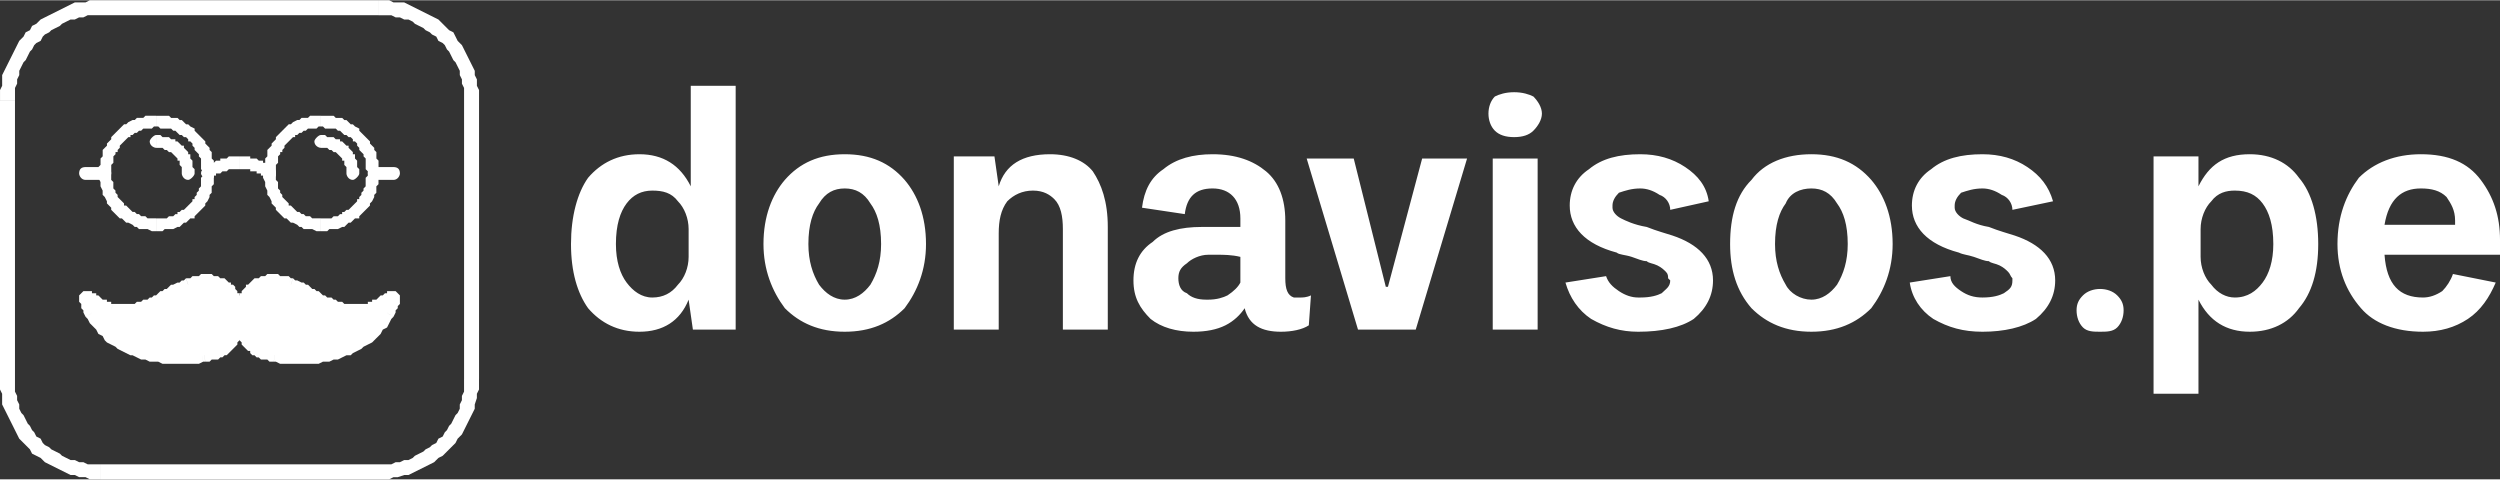
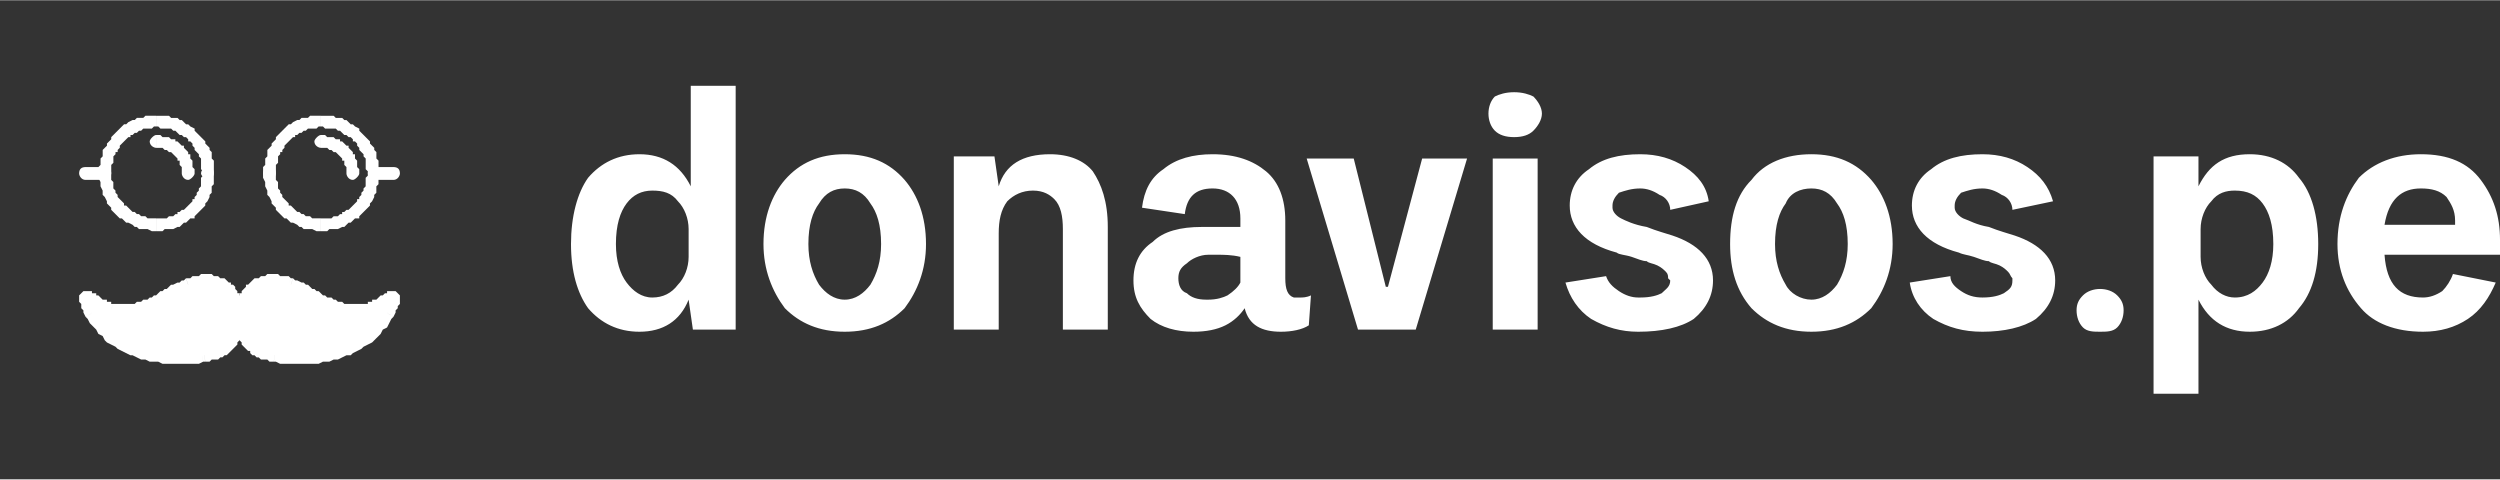
<svg xmlns="http://www.w3.org/2000/svg" xml:space="preserve" width="318px" height="61px" version="1.1" style="shape-rendering:geometricPrecision; text-rendering:geometricPrecision; image-rendering:optimizeQuality; fill-rule:evenodd; clip-rule:evenodd" viewBox="0 0 11.69 2.24">
  <rect x="0" y="0" width="11.69" height="2.24" fill="#333333" stroke="none" />
  <defs>
    <style type="text/css">
   
    .fil2 {fill:white}
    .fil1 {fill:white;fill-rule:nonzero}
    .fil0 {fill:white;fill-rule:nonzero}
   
  </style>
  </defs>
  <g id="Capa_x0020_1">
    <g id="_2352240514448">
      <g>
        <g>
-           <path class="fil0" d="M1.77 0.07l-1.3 0 0 -0.07 1.3 0 0 0 0 0.07zm0.47 0.4l-0.07 0 0 0 0 -0.02 0 -0.02 0 -0.02 -0.01 -0.02 0 -0.02 -0.01 -0.02 0 -0.02 -0.01 -0.02 -0.01 -0.02 -0.01 -0.01 -0.01 -0.02 -0.01 -0.02 -0.01 -0.01 -0.01 -0.02 -0.01 -0.01 -0.02 -0.01 -0.01 -0.02 -0.02 -0.01 -0.01 -0.01 -0.02 -0.01 -0.01 -0.01 -0.02 -0.01 -0.02 -0.01 -0.01 -0.01 -0.02 -0.01 -0.02 0 -0.02 -0.01 -0.02 0 -0.02 -0.01 -0.02 0 -0.02 0 -0.02 0 0 -0.07 0.02 0 0.03 0 0.02 0.01 0.02 0 0.03 0 0.02 0.01 0.02 0.01 0.02 0.01 0.02 0.01 0.02 0.01 0.02 0.01 0.02 0.01 0.02 0.01 0.02 0.02 0.01 0.01 0.02 0.02 0.02 0.01 0.01 0.02 0.01 0.02 0.02 0.02 0.01 0.02 0.01 0.02 0.01 0.02 0.01 0.02 0.01 0.02 0.01 0.02 0 0.02 0.01 0.02 0 0.03 0.01 0.02 0 0.02 0 0.03 0 0zm-0.07 1.3l0 -1.3 0.07 0 0 1.3 0 0 -0.07 0zm-0.4 0.47l0 -0.07 0 0 0.02 0 0.02 0 0.02 0 0.02 -0.01 0.02 0 0.02 -0.01 0.02 0 0.02 -0.01 0.01 -0.01 0.02 -0.01 0.02 -0.01 0.01 -0.01 0.02 -0.01 0.01 -0.01 0.02 -0.01 0.01 -0.02 0.02 -0.01 0.01 -0.02 0.01 -0.01 0.01 -0.02 0.01 -0.01 0.01 -0.02 0.01 -0.02 0.01 -0.01 0.01 -0.02 0 -0.02 0.01 -0.02 0 -0.02 0.01 -0.02 0 -0.02 0 -0.02 0 -0.02 0.07 0 0 0.02 0 0.03 -0.01 0.02 0 0.02 -0.01 0.03 0 0.02 -0.01 0.02 -0.01 0.02 -0.01 0.02 -0.01 0.02 -0.01 0.02 -0.01 0.02 -0.02 0.02 -0.01 0.02 -0.01 0.01 -0.02 0.02 -0.02 0.02 -0.01 0.01 -0.02 0.01 -0.02 0.02 -0.02 0.01 -0.02 0.01 -0.02 0.01 -0.02 0.01 -0.02 0.01 -0.02 0.01 -0.02 0 -0.03 0.01 -0.02 0 -0.02 0.01 -0.03 0 -0.02 0 0 0zm-1.3 -0.07l1.3 0 0 0.07 -1.3 0 0 0 0 -0.07zm-0.47 -0.4l0.07 0 0 0 0 0.02 0 0.02 0 0.02 0.01 0.02 0 0.02 0.01 0.02 0 0.02 0.01 0.02 0.01 0.01 0.01 0.02 0.01 0.02 0.01 0.01 0.01 0.02 0.01 0.01 0.01 0.02 0.02 0.01 0.01 0.02 0.01 0.01 0.02 0.01 0.01 0.01 0.02 0.01 0.02 0.01 0.01 0.01 0.02 0.01 0.02 0.01 0.02 0 0.02 0.01 0.02 0 0.02 0.01 0.02 0 0.02 0 0.02 0 0 0.07 -0.03 0 -0.02 0 -0.02 -0.01 -0.03 0 -0.02 -0.01 -0.02 0 -0.02 -0.01 -0.02 -0.01 -0.02 -0.01 -0.02 -0.01 -0.02 -0.01 -0.02 -0.01 -0.02 -0.02 -0.02 -0.01 -0.02 -0.01 -0.01 -0.02 -0.02 -0.02 -0.01 -0.01 -0.02 -0.02 -0.01 -0.02 -0.01 -0.02 -0.01 -0.02 -0.01 -0.02 -0.01 -0.02 -0.01 -0.02 -0.01 -0.02 -0.01 -0.02 0 -0.03 0 -0.02 -0.01 -0.02 0 -0.03 0 -0.02 0 0zm0.07 -1.3l0 1.3 -0.07 0 0 -1.3 0 0 0.07 0zm0.4 -0.47l0 0.07 0 0 -0.02 0 -0.02 0 -0.02 0 -0.02 0.01 -0.02 0 -0.02 0.01 -0.02 0 -0.02 0.01 -0.02 0.01 -0.01 0.01 -0.02 0.01 -0.02 0.01 -0.01 0.01 -0.02 0.01 -0.01 0.01 -0.01 0.02 -0.02 0.01 -0.01 0.01 -0.01 0.02 -0.01 0.01 -0.01 0.02 -0.01 0.02 -0.01 0.01 -0.01 0.02 -0.01 0.02 0 0.02 -0.01 0.02 0 0.02 -0.01 0.02 0 0.02 0 0.02 0 0.02 -0.07 0 0 -0.03 0 -0.02 0.01 -0.02 0 -0.03 0 -0.02 0.01 -0.02 0.01 -0.02 0.01 -0.02 0.01 -0.02 0.01 -0.02 0.01 -0.02 0.01 -0.02 0.01 -0.02 0.02 -0.02 0.01 -0.02 0.02 -0.01 0.01 -0.02 0.02 -0.01 0.02 -0.02 0.02 -0.01 0.02 -0.01 0.02 -0.01 0.02 -0.01 0.02 -0.01 0.02 -0.01 0.02 -0.01 0.02 -0.01 0.02 0 0.03 0 0.02 -0.01 0.02 0 0.03 0 0 0z" />
-         </g>
+           </g>
        <g>
          <path class="fil1" d="M1 0.81l-0.05 0 0 0 0 -0.01 -0.01 -0.01 0 -0.02 0 -0.01 0 -0.01 0 -0.01 -0.01 -0.01 0 -0.01 -0.01 -0.01 0 0 -0.01 -0.01 0 -0.01 -0.01 -0.01 0 -0.01 -0.01 -0.01 -0.01 0 0 -0.01 -0.01 -0.01 -0.01 0 -0.01 -0.01 -0.01 0 -0.01 -0.01 0 0 -0.01 -0.01 -0.01 0 -0.01 -0.01 -0.01 0 -0.01 0 -0.01 0 -0.02 0 -0.01 -0.01 -0.01 0 0 -0.05 0.02 0 0.01 0 0.01 0 0.02 0 0.01 0.01 0.01 0 0.02 0 0.01 0.01 0.01 0 0.01 0.01 0.01 0.01 0.01 0 0.01 0.01 0.02 0.01 0 0.01 0.01 0.01 0.01 0.01 0.01 0.01 0.01 0.01 0.01 0.01 0 0.01 0.01 0.01 0.01 0.01 0 0.01 0.01 0.01 0 0.02 0 0.01 0.01 0.01 0 0.02 0 0.01 0 0.01 0 0.02 0 0zm-0.27 0.27l0 -0.06 0 0 0.01 0 0.01 0 0.02 0 0.01 0 0.01 -0.01 0.01 0 0.01 0 0.01 -0.01 0.01 0 0 -0.01 0.01 0 0.01 -0.01 0.01 0 0.01 -0.01 0.01 -0.01 0 0 0.01 -0.01 0.01 -0.01 0 -0.01 0.01 0 0 -0.01 0.01 -0.01 0 -0.01 0.01 -0.01 0 -0.01 0.01 -0.01 0 -0.01 0 -0.01 0 -0.01 0 -0.01 0.01 -0.01 0 -0.01 0.05 0 0 0.01 0 0.01 0 0.02 0 0.01 -0.01 0.01 0 0.02 0 0.01 -0.01 0.01 0 0.01 -0.01 0.02 -0.01 0.01 0 0.01 -0.01 0.01 -0.01 0.01 -0.01 0.01 -0.01 0.01 -0.01 0.01 0 0.01 -0.02 0 -0.01 0.01 -0.01 0.01 -0.01 0 -0.01 0.01 -0.01 0.01 -0.01 0 -0.02 0.01 -0.01 0 -0.01 0 -0.02 0 -0.01 0.01 -0.01 0 -0.02 0 0 0zm-0.27 -0.27l0.06 0 0 0 0 0.01 0 0.01 0 0.01 0.01 0.01 0 0.01 0 0.01 0 0.01 0.01 0.01 0 0.01 0.01 0.01 0 0.01 0.01 0.01 0 0 0.01 0.01 0.01 0.01 0 0.01 0.01 0 0.01 0.01 0.01 0.01 0 0 0.01 0.01 0.01 0 0.01 0.01 0.01 0 0.01 0.01 0.01 0 0.01 0 0.01 0.01 0.01 0 0.01 0 0.01 0 0.01 0 0 0.06 -0.01 0 -0.01 0 -0.02 -0.01 -0.01 0 -0.01 0 -0.02 0 -0.01 -0.01 -0.01 0 -0.01 -0.01 -0.02 -0.01 -0.01 0 -0.01 -0.01 -0.01 -0.01 -0.01 0 -0.01 -0.01 -0.01 -0.01 -0.01 -0.01 -0.01 -0.01 0 -0.01 -0.01 -0.01 -0.01 -0.01 0 -0.01 -0.01 -0.02 -0.01 -0.01 0 -0.01 0 -0.01 -0.01 -0.02 0 -0.01 0 -0.01 -0.01 -0.02 0 -0.01 0 -0.01 0 0zm0.27 -0.27l0 0.05 0 0 -0.01 0 -0.01 0.01 -0.01 0 -0.01 0 -0.01 0 -0.01 0 -0.01 0.01 -0.01 0 -0.01 0.01 -0.01 0 -0.01 0.01 -0.01 0 0 0.01 -0.01 0 -0.01 0.01 -0.01 0.01 0 0 -0.01 0.01 -0.01 0.01 0 0.01 -0.01 0.01 0 0.01 -0.01 0 0 0.01 -0.01 0.01 0 0.01 0 0.01 0 0.01 -0.01 0.01 0 0.02 0 0.01 0 0.01 -0.06 0 0 -0.02 0 -0.01 0.01 -0.01 0 -0.02 0 -0.01 0.01 -0.01 0 -0.02 0 -0.01 0.01 -0.01 0.01 -0.01 0 -0.01 0.01 -0.01 0.01 -0.01 0 -0.01 0.01 -0.01 0.01 -0.01 0.01 -0.01 0.01 -0.01 0.01 -0.01 0.01 -0.01 0.01 0 0.01 -0.01 0.02 -0.01 0.01 0 0.01 -0.01 0.01 0 0.02 0 0.01 -0.01 0.01 0 0.02 0 0.01 0 0.01 0 0 0z" />
        </g>
        <g>
          <path class="fil1" d="M1.77 0.81l-0.05 0 0 0 0 -0.01 -0.01 -0.01 0 -0.02 0 -0.01 0 -0.01 0 -0.01 -0.01 -0.01 0 -0.01 -0.01 -0.01 0 0 -0.01 -0.01 0 -0.01 -0.01 -0.01 0 -0.01 -0.01 -0.01 -0.01 0 0 -0.01 -0.01 -0.01 -0.01 0 -0.01 -0.01 -0.01 0 -0.01 -0.01 0 0 -0.01 -0.01 -0.01 0 -0.01 -0.01 -0.01 0 -0.01 0 -0.01 0 -0.02 0 -0.01 -0.01 -0.01 0 0 -0.05 0.02 0 0.01 0 0.01 0 0.02 0 0.01 0.01 0.01 0 0.02 0 0.01 0.01 0.01 0 0.01 0.01 0.01 0.01 0.01 0 0.01 0.01 0.02 0.01 0 0.01 0.01 0.01 0.01 0.01 0.01 0.01 0.01 0.01 0.01 0.01 0 0.01 0.01 0.01 0.01 0.01 0 0.01 0.01 0.01 0 0.02 0 0.01 0.01 0.01 0 0.02 0 0.01 0 0.01 0 0.02 0 0zm-0.27 0.27l0 -0.06 0 0 0.01 0 0.01 0 0.02 0 0.01 0 0.01 -0.01 0.01 0 0.01 0 0.01 -0.01 0.01 0 0 -0.01 0.01 0 0.01 -0.01 0.01 0 0.01 -0.01 0.01 -0.01 0 0 0.01 -0.01 0.01 -0.01 0 -0.01 0.01 0 0 -0.01 0.01 -0.01 0 -0.01 0.01 -0.01 0 -0.01 0.01 -0.01 0 -0.01 0 -0.01 0 -0.01 0 -0.01 0.01 -0.01 0 -0.01 0.05 0 0 0.01 0 0.01 0 0.02 0 0.01 -0.01 0.01 0 0.02 0 0.01 -0.01 0.01 0 0.01 -0.01 0.02 -0.01 0.01 0 0.01 -0.01 0.01 -0.01 0.01 -0.01 0.01 -0.01 0.01 -0.01 0.01 0 0.01 -0.02 0 -0.01 0.01 -0.01 0.01 -0.01 0 -0.01 0.01 -0.01 0.01 -0.01 0 -0.02 0.01 -0.01 0 -0.01 0 -0.02 0 -0.01 0.01 -0.01 0 -0.02 0 0 0zm-0.27 -0.27l0.06 0 0 0 0 0.01 0 0.01 0 0.01 0.01 0.01 0 0.01 0 0.01 0 0.01 0.01 0.01 0 0.01 0.01 0.01 0 0.01 0.01 0.01 0 0 0.01 0.01 0.01 0.01 0 0.01 0.01 0 0.01 0.01 0.01 0.01 0 0 0.01 0.01 0.01 0 0.01 0.01 0.01 0 0.01 0.01 0.01 0 0.01 0 0.01 0.01 0.01 0 0.01 0 0.01 0 0.01 0 0 0.06 -0.01 0 -0.01 0 -0.02 -0.01 -0.01 0 -0.01 0 -0.02 0 -0.01 -0.01 -0.01 0 -0.01 -0.01 -0.02 -0.01 -0.01 0 -0.01 -0.01 -0.01 -0.01 -0.01 0 -0.01 -0.01 -0.01 -0.01 -0.01 -0.01 -0.01 -0.01 0 -0.01 -0.01 -0.01 -0.01 -0.01 0 -0.01 -0.01 -0.02 -0.01 -0.01 0 -0.01 0 -0.01 -0.01 -0.02 0 -0.01 0 -0.01 -0.01 -0.02 0 -0.01 0 -0.01 0 0zm0.27 -0.27l0 0.05 0 0 -0.01 0 -0.01 0.01 -0.01 0 -0.01 0 -0.01 0 -0.01 0 -0.01 0.01 -0.01 0 -0.01 0.01 -0.01 0 -0.01 0.01 -0.01 0 0 0.01 -0.01 0 -0.01 0.01 -0.01 0.01 0 0 -0.01 0.01 -0.01 0.01 0 0.01 -0.01 0.01 0 0.01 -0.01 0 0 0.01 -0.01 0.01 0 0.01 0 0.01 0 0.01 -0.01 0.01 0 0.02 0 0.01 0 0.01 -0.06 0 0 -0.02 0 -0.01 0.01 -0.01 0 -0.02 0 -0.01 0.01 -0.01 0 -0.02 0 -0.01 0.01 -0.01 0.01 -0.01 0 -0.01 0.01 -0.01 0.01 -0.01 0 -0.01 0.01 -0.01 0.01 -0.01 0.01 -0.01 0.01 -0.01 0.01 -0.01 0.01 -0.01 0.01 0 0.01 -0.01 0.02 -0.01 0.01 0 0.01 -0.01 0.01 0 0.02 0 0.01 -0.01 0.01 0 0.02 0 0.01 0 0.01 0 0 0z" />
        </g>
        <g>
          <path class="fil1" d="M0.4 0.84c-0.02,0 -0.03,-0.02 -0.03,-0.03 0,-0.02 0.01,-0.03 0.03,-0.03l0 0.06zm0.09 0l-0.09 0 0 -0.06 0.09 0 0 0.06zm0 -0.06c0.02,0 0.03,0.01 0.03,0.03 0,0.01 -0.01,0.03 -0.03,0.03l0 -0.06zm0.48 0.06c-0.01,0 -0.03,-0.02 -0.03,-0.03 0,-0.02 0.02,-0.03 0.03,-0.03l0 0.06zm0 0l0 0 0 -0.06 0 0 0 0.06zm0 -0.06c0.02,0 0.03,0.01 0.03,0.03 0,0.01 -0.01,0.03 -0.03,0.03l0 -0.06zm0.29 0.06c-0.01,0 -0.03,-0.02 -0.03,-0.03 0,-0.02 0.02,-0.03 0.03,-0.03l0 0.06zm0 0l0 0 0 -0.06 0 0 0 0.06zm0 -0.06c0.02,0 0.03,0.01 0.03,0.03 0,0.01 -0.01,0.03 -0.03,0.03l0 -0.06zm0.48 0.06c-0.01,0 -0.02,-0.02 -0.02,-0.03 0,-0.02 0.01,-0.03 0.02,-0.03l0 0.06zm0.1 0l-0.1 0 0 -0.06 0.1 0 0 0.06zm0 -0.06c0.02,0 0.03,0.01 0.03,0.03 0,0.01 -0.01,0.03 -0.03,0.03l0 -0.06z" />
        </g>
        <g>
-           <path class="fil1" d="M0.99 0.83c-0.01,0.01 -0.03,0.01 -0.04,-0.01 -0.01,-0.01 -0.01,-0.03 0.01,-0.04l0.03 0.05zm0.13 -0.1l0 0.06 0 0 -0.01 0 0 0 -0.01 0 0 0 0 0 -0.01 0 0 0 -0.01 0 0 0 -0.01 0 0 0 0 0 -0.01 0.01 0 0 -0.01 0 0 0 0 0 -0.01 0 0 0 -0.01 0.01 0 0 0 0 -0.01 0 0 0 -0.01 0 0 0.01 0 0 -0.01 0 0 0 0 0.01 -0.01 0 0 0 -0.03 -0.05 0 0 0 0 0.01 -0.01 0 0 0.01 0 0 0 0.01 -0.01 0 0 0.01 0 0 0 0.01 -0.01 0 0 0.01 0 0 0 0.01 0 0 -0.01 0.01 0 0 0 0.01 0 0 0 0.01 0 0 0 0.01 -0.01 0 0 0.01 0 0 0 0.01 0 0 0 0.01 0 0.01 0 0 0 0.01 0 0 0zm0.16 0.05l-0.04 0.05 0 0 0 0 -0.01 -0.01 0 0 0 0 -0.01 0 0 -0.01 0 0 -0.01 0 0 0 0 0 -0.01 0 0 -0.01 -0.01 0 0 0 0 0 -0.01 0 0 0 -0.01 0 0 -0.01 0 0 -0.01 0 0 0 -0.01 0 0 0 -0.01 0 0 0 0 0 -0.01 0 0 0 -0.01 0 0 0 0 -0.06 0 0 0.01 0 0 0 0.01 0 0.01 0 0 0 0.01 0 0 0 0.01 0 0 0.01 0.01 0 0 0 0.01 0 0 0 0.01 0 0 0 0.01 0.01 0 0 0.01 0 0 0 0.01 0 0 0.01 0.01 0 0 0 0.01 0 0 0.01 0.01 0 0 0 0.01 0 0 0.01 0.01 0 0 0zm0 0c0.01,0.01 0.01,0.03 0.01,0.04 -0.01,0.02 -0.03,0.02 -0.05,0.01l0.04 -0.05z" />
-         </g>
+           </g>
        <g>
          <path class="fil1" d="M0.73 0.69c-0.01,0 -0.03,-0.01 -0.03,-0.03 0,-0.01 0.02,-0.03 0.03,-0.03l0 0.06zm0.18 0.12l-0.06 0 0 -0.01 0 0 0 -0.01 0 -0.01 0 0 -0.01 -0.01 0 0 0 -0.01 0 0 0 -0.01 -0.01 0 0 -0.01 0 0 -0.01 -0.01 0 0 0 0 -0.01 -0.01 0 0 -0.01 -0.01 0 0 -0.01 0 0 0 -0.01 -0.01 0 0 -0.01 0 0 0 -0.01 -0.01 0 0 -0.01 0 0 0 -0.01 0 -0.01 0 0 -0.06 0.01 0 0.01 0 0.01 0.01 0.01 0 0.01 0 0 0 0.01 0 0.01 0.01 0.01 0 0.01 0 0 0.01 0.01 0 0.01 0.01 0 0 0.01 0.01 0.01 0 0 0.01 0.01 0.01 0 0 0.01 0.01 0 0.01 0.01 0 0 0.01 0 0.01 0.01 0.01 0 0.01 0 0 0 0.01 0 0.01 0.01 0.01 0 0.01 0 0.01zm0 0c0,0.01 -0.02,0.03 -0.03,0.03 -0.02,0 -0.03,-0.02 -0.03,-0.03l0.06 0z" />
        </g>
        <g>
-           <path class="fil1" d="M1.5 0.69c-0.01,0 -0.03,-0.01 -0.03,-0.03 0,-0.01 0.02,-0.03 0.03,-0.03l0 0.06zm0.18 0.12l-0.06 0 0 -0.01 0 0 0 -0.01 0 -0.01 0 0 -0.01 -0.01 0 0 0 -0.01 0 0 0 -0.01 -0.01 0 0 -0.01 0 0 -0.01 -0.01 0 0 0 0 -0.01 -0.01 0 0 -0.01 -0.01 0 0 -0.01 0 0 0 -0.01 -0.01 0 0 -0.01 0 0 0 -0.01 -0.01 0 0 -0.01 0 0 0 -0.01 0 -0.01 0 0 -0.06 0.01 0 0.01 0 0.01 0.01 0.01 0 0.01 0 0 0 0.01 0 0.01 0.01 0.01 0 0.01 0 0 0.01 0.01 0 0.01 0.01 0 0 0.01 0.01 0.01 0 0 0.01 0.01 0.01 0 0 0.01 0.01 0 0.01 0.01 0 0 0.01 0 0.01 0.01 0.01 0 0.01 0 0 0 0.01 0 0.01 0.01 0.01 0 0.01 0 0.01zm0 0c0,0.01 -0.02,0.03 -0.03,0.03 -0.02,0 -0.03,-0.02 -0.03,-0.03l0.06 0z" />
+           <path class="fil1" d="M1.5 0.69c-0.01,0 -0.03,-0.01 -0.03,-0.03 0,-0.01 0.02,-0.03 0.03,-0.03zm0.18 0.12l-0.06 0 0 -0.01 0 0 0 -0.01 0 -0.01 0 0 -0.01 -0.01 0 0 0 -0.01 0 0 0 -0.01 -0.01 0 0 -0.01 0 0 -0.01 -0.01 0 0 0 0 -0.01 -0.01 0 0 -0.01 -0.01 0 0 -0.01 0 0 0 -0.01 -0.01 0 0 -0.01 0 0 0 -0.01 -0.01 0 0 -0.01 0 0 0 -0.01 0 -0.01 0 0 -0.06 0.01 0 0.01 0 0.01 0.01 0.01 0 0.01 0 0 0 0.01 0 0.01 0.01 0.01 0 0.01 0 0 0.01 0.01 0 0.01 0.01 0 0 0.01 0.01 0.01 0 0 0.01 0.01 0.01 0 0 0.01 0.01 0 0.01 0.01 0 0 0.01 0 0.01 0.01 0.01 0 0.01 0 0 0 0.01 0 0.01 0.01 0.01 0 0.01 0 0.01zm0 0c0,0.01 -0.02,0.03 -0.03,0.03 -0.02,0 -0.03,-0.02 -0.03,-0.03l0.06 0z" />
        </g>
        <g>
          <path class="fil0" d="M1.1 1.42l0.06 0.02 0 0 -0.01 0.01 0 0.01 0 0.01 0 0.01 0 0.01 0 0.01 0 0 0 0.01 0 0.01 0 0.01 0.01 0.01 0 0 0 0.01 0.01 0.01 0 0 0 0.01 0.01 0.01 0 0 0.01 0.01 0.01 0 0 0.01 0.01 0 0 0.01 0.01 0 0.01 0.01 0.01 0 0.01 0 0 0.01 0.01 0 0.01 0 0.01 0 0.01 0 -0.01 0.06 -0.01 0 -0.01 0 -0.01 -0.01 -0.01 0 -0.02 0 -0.01 -0.01 -0.01 0 -0.01 -0.01 -0.01 0 -0.01 -0.01 0 -0.01 -0.01 0 -0.01 -0.01 -0.01 -0.01 -0.01 -0.01 0 -0.01 -0.01 -0.01 0 -0.01 -0.01 -0.01 0 -0.01 -0.01 -0.01 0 -0.01 0 -0.01 -0.01 -0.01 0 -0.01 0 -0.01 0 -0.01 0 -0.02 0 -0.01 0.01 -0.01 0 -0.01 0 -0.02 0 0zm0.26 -0.12l-0.02 0.05 0 0 -0.01 0 -0.01 0 -0.01 -0.01 -0.01 0 0 0 -0.01 0 -0.01 0 0 0 -0.01 0 -0.01 0 0 0 -0.01 0 -0.01 0.01 0 0 -0.01 0 -0.01 0 0 0.01 -0.01 0 0 0 -0.01 0.01 0 0 -0.01 0 0 0.01 -0.01 0.01 0 0 0 0.01 -0.01 0 0 0.01 0 0.01 -0.01 0 0 0.01 0 0.01 -0.06 -0.02 0 -0.01 0.01 -0.01 0 -0.01 0.01 -0.01 0 -0.01 0.01 0 0 -0.01 0.01 -0.01 0.01 -0.01 0 -0.01 0.01 0 0.01 -0.01 0 0 0.01 -0.01 0.01 -0.01 0.01 0 0.01 0 0.01 -0.01 0.01 0 0.01 0 0 0 0.01 -0.01 0.01 0 0.01 0 0.01 0 0.01 0 0.01 0 0.01 0.01 0.01 0 0.01 0 0.02 0 0.01 0.01 0 0zm0 0l0 0 0 0 0 0zm-0.01 0.06l-0.01 -0.01 0.02 -0.05 0.01 0 0 0 -0.02 0.06zm0.02 -0.06l0 0 0 0 0 0zm0.34 0.12l0.02 0.05 0 0 -0.02 0.01 -0.01 0 -0.01 0 -0.02 0 -0.01 0 -0.01 0 -0.02 0 -0.01 0 -0.01 0 -0.02 -0.01 -0.01 0 -0.01 -0.01 -0.01 0 -0.02 0 -0.01 -0.01 -0.01 -0.01 -0.01 0 -0.01 -0.01 -0.01 0 -0.01 -0.01 -0.02 0 -0.01 -0.01 -0.01 -0.01 -0.01 0 -0.01 -0.01 -0.01 0 -0.01 -0.01 -0.01 -0.01 -0.01 0 -0.01 -0.01 -0.01 0 -0.01 0 0.02 -0.06 0.01 0.01 0.01 0 0.02 0.01 0.01 0 0.01 0.01 0.01 0 0.01 0.01 0.01 0.01 0.01 0 0.01 0.01 0.01 0 0.01 0.01 0.01 0.01 0.01 0 0.01 0.01 0.02 0 0.01 0.01 0.01 0 0.01 0.01 0.01 0 0.01 0 0.01 0.01 0.01 0 0.01 0 0.01 0 0.01 0 0.01 0 0.01 0 0.01 0 0.01 0 0.01 0 0.01 0 0 0zm0.13 0.06l-0.05 -0.03 0 0 0.01 -0.01 0 -0.01 0.01 -0.01 0 -0.01 0 -0.01 0 0 0 -0.01 0 0.01 0 0 0.01 0.01 0.01 0 0 0.01 0.01 0 0 0 0 0 -0.01 0 0 0 -0.01 0 0 0.01 -0.01 0 -0.01 0.01 -0.01 0 -0.01 0.01 -0.01 0 0 0.01 -0.01 0 -0.01 0 -0.01 0.01 0 0 -0.01 0 -0.02 -0.05 0.01 0 0 -0.01 0.01 0 0 0 0.01 0 0 -0.01 0.01 0 0.01 0 0.01 -0.01 0.01 -0.01 0.01 0 0.01 -0.01 0 0 0.01 0 0 -0.01 0.01 0 0.01 0 0.01 0 0.01 0 0.01 0.01 0.01 0.01 0 0.01 0 0.01 0 0.01 0 0.01 -0.01 0.01 0 0.01 -0.01 0.01 0 0.01 -0.01 0.02 0 0zm-0.55 0.21l0.01 -0.05 0 0 0.02 0 0.02 0 0.01 0 0.02 0 0.02 0 0.02 0 0.02 0 0.01 0 0.02 0 0.02 0 0.02 0 0.01 -0.01 0.02 0 0.02 -0.01 0.01 0 0.02 -0.01 0.02 0 0.01 -0.01 0.02 0 0.01 -0.01 0.02 -0.01 0.01 -0.01 0.02 -0.01 0.01 -0.01 0.01 -0.01 0.02 -0.01 0.01 -0.01 0.01 -0.01 0.01 -0.02 0.01 -0.01 0.01 -0.02 0.01 -0.01 0.05 0.03 -0.01 0.01 -0.01 0.02 -0.01 0.02 -0.02 0.01 -0.01 0.02 -0.01 0.01 -0.02 0.02 -0.01 0.01 -0.02 0.01 -0.02 0.01 -0.01 0.01 -0.02 0.01 -0.02 0.01 -0.01 0.01 -0.02 0 -0.02 0.01 -0.02 0.01 -0.02 0 -0.02 0.01 -0.02 0 -0.01 0 -0.02 0.01 -0.02 0 -0.02 0 -0.02 0 -0.02 0 -0.02 0 -0.02 0 -0.02 0 -0.02 0 -0.02 0 -0.02 -0.01 0 0zm0.01 -0.05l0 0 0.01 0 -0.01 0zm-0.01 -0.01l0.01 0.01 -0.01 0.05 -0.01 0 0 0 0.01 -0.06zm-0.01 0.06l0 0 0 0 0 0z" />
          <path id="_1" class="fil2" d="M1.29 1.66c-0.12,-0.01 -0.2,-0.11 -0.16,-0.23 0.03,-0.1 0.12,-0.14 0.22,-0.11l0.01 0.01c0.11,0.05 0.23,0.15 0.36,0.12 0.06,-0.02 0.18,-0.14 0.09,0.01 -0.09,0.18 -0.32,0.23 -0.51,0.21l-0.01 -0.01z" />
        </g>
        <g>
          <path class="fil0" d="M1.14 1.42l0 0 0 0.02 0.01 0.01 0 0.01 0 0.01 0 0.02 0 0.01 0 0.01 0 0.01 0 0.01 -0.01 0.01 0 0.01 0 0.01 -0.01 0.01 0 0.01 -0.01 0.01 -0.01 0.01 0 0.01 -0.01 0.01 -0.01 0.01 -0.01 0.01 0 0 -0.01 0.01 -0.01 0.01 -0.01 0 -0.01 0.01 -0.01 0 -0.01 0.01 -0.01 0 -0.02 0 -0.01 0.01 -0.01 0 -0.01 0 -0.01 -0.06 0.01 0 0.01 0 0.01 0 0.01 0 0.01 -0.01 0 0 0.01 0 0.01 -0.01 0.01 0 0 -0.01 0.01 0 0.01 -0.01 0 0 0.01 -0.01 0 0 0.01 -0.01 0 -0.01 0.01 0 0 -0.01 0 -0.01 0 -0.01 0.01 0 0 -0.01 0 -0.01 0 -0.01 0 0 0 -0.01 0 -0.01 0 -0.01 0 -0.01 0 -0.01 -0.01 -0.01 0 0 0.06 -0.02zm-0.25 -0.12l0 0 0.01 -0.01 0.01 0 0.01 0 0.01 0 0.01 -0.01 0.01 0 0.01 0 0.01 0 0.01 0 0.01 0 0.01 0.01 0.01 0 0.01 0 0 0 0.01 0.01 0.01 0 0.01 0 0.01 0.01 0.01 0.01 0.01 0 0 0.01 0.01 0 0.01 0.01 0 0.01 0.01 0.01 0 0.01 0.01 0 0 0.01 0.01 0.01 0 0.01 0.01 0.01 0 0.01 -0.06 0.02 0 -0.01 0 -0.01 0 0 -0.01 -0.01 0 -0.01 0 0 -0.01 -0.01 0 0 -0.01 -0.01 0 -0.01 -0.01 0 0 0 -0.01 -0.01 0 0 -0.01 0 0 -0.01 -0.01 0 0 0 -0.01 0 -0.01 -0.01 0 0 -0.01 0 -0.01 0 0 0 -0.01 0 -0.01 0 -0.01 0 0 0 -0.01 0 -0.01 0.01 -0.01 0 0 0 0 0 -0.02 -0.05zm0 0l0 0 -0.01 0 0.01 0zm0 0.06l-0.02 -0.06 0 0 0.02 0 0.02 0.05 -0.02 0.01zm-0.02 -0.06l0 0 0 0 0 0zm-0.34 0.12l0 0 0.01 0 0.01 0 0.01 0 0.01 0 0.01 0 0.01 0 0.01 0 0.01 0 0.01 0 0.01 0 0.01 -0.01 0.01 0 0.01 0 0.01 -0.01 0.02 0 0.01 -0.01 0.01 0 0.01 -0.01 0.01 0 0.01 -0.01 0.01 -0.01 0.01 0 0.01 -0.01 0.01 0 0.01 -0.01 0.01 -0.01 0.01 0 0.02 -0.01 0.01 0 0.01 -0.01 0.01 0 0.01 -0.01 0.02 0.06 -0.01 0 -0.01 0 -0.01 0.01 -0.01 0 -0.01 0.01 -0.01 0.01 -0.01 0 -0.01 0.01 -0.01 0 -0.01 0.01 -0.01 0.01 -0.01 0 -0.02 0.01 -0.01 0 -0.01 0.01 -0.01 0 -0.01 0.01 -0.01 0.01 -0.01 0 -0.02 0 -0.01 0.01 -0.01 0 -0.01 0.01 -0.02 0 -0.01 0 -0.01 0 -0.02 0 -0.01 0 -0.02 0 -0.01 0 -0.01 0 -0.02 -0.01 0 0 0.02 -0.05zm-0.13 0.06l0 0 -0.01 -0.02 0 -0.01 -0.01 -0.01 0 -0.01 0 -0.01 -0.01 -0.01 0 -0.01 0 -0.01 0 -0.01 0.01 -0.01 0.01 -0.01 0.01 0 0.01 0 0.01 0 0.01 0 0 0.01 0.01 0 0.01 0 0 0.01 0.01 0 0.01 0.01 0.01 0.01 0.01 0 0.01 0 0 0.01 0.01 0 0.01 0 0 0 0 0.01 0.01 0 -0.02 0.05 0 0 -0.01 0 -0.01 -0.01 -0.01 0 0 0 -0.01 -0.01 -0.01 0 -0.01 -0.01 -0.01 0 -0.01 -0.01 -0.01 0 0 -0.01 -0.01 0 0 0 0 0 -0.01 0 0 0 0.01 0 0 -0.01 0.01 0 0.01 -0.01 0 0 0 0 0 0 0 0 0 0.01 0.01 0.01 0 0.01 0.01 0.01 0 0.01 0 0 -0.05 0.03zm0.55 0.21l0 0 -0.02 0.01 -0.02 0 -0.02 0 -0.02 0 -0.02 0 -0.02 0 -0.02 0 -0.02 0 -0.02 0 -0.01 0 -0.02 -0.01 -0.02 0 -0.02 0 -0.02 -0.01 -0.02 0 -0.02 -0.01 -0.02 -0.01 -0.01 0 -0.02 -0.01 -0.02 -0.01 -0.02 -0.01 -0.01 -0.01 -0.02 -0.01 -0.02 -0.01 -0.01 -0.01 -0.01 -0.02 -0.02 -0.01 -0.01 -0.02 -0.01 -0.01 -0.02 -0.02 -0.01 -0.02 -0.01 -0.01 0.05 -0.03 0.01 0.01 0.01 0.02 0.01 0.01 0.01 0.02 0.01 0.01 0.01 0.01 0.02 0.01 0.01 0.01 0.01 0.01 0.02 0.01 0.01 0.01 0.02 0.01 0.01 0.01 0.02 0 0.01 0.01 0.02 0 0.02 0.01 0.01 0 0.02 0.01 0.02 0 0.02 0.01 0.01 0 0.02 0 0.02 0 0.02 0 0.01 0 0.02 0 0.02 0 0.02 0 0.01 0 0.02 0 0.02 0 0 0 0.01 0.05zm-0.01 -0.05l0 0 -0.01 0 0.01 0zm0.01 -0.01l0.01 0.06 0 0 -0.01 0 -0.01 -0.05 0.01 -0.01zm0.01 0.06l0 0 0 0 0 0z" />
          <path id="_1_0" class="fil2" d="M0.95 1.66c0.12,-0.01 0.2,-0.11 0.16,-0.23 -0.03,-0.1 -0.12,-0.14 -0.21,-0.11l-0.02 0.01c-0.11,0.05 -0.23,0.15 -0.36,0.12 -0.06,-0.02 -0.17,-0.14 -0.09,0.01 0.1,0.18 0.32,0.23 0.51,0.21l0.01 -0.01z" />
        </g>
      </g>
      <path class="fil0" d="M2.75 0.83c0.06,-0.07 0.14,-0.11 0.24,-0.11 0.11,0 0.19,0.05 0.24,0.15l0 -0.47 0.21 0 0 1.14 -0.2 0 -0.02 -0.14c-0.04,0.1 -0.12,0.15 -0.23,0.15 -0.1,0 -0.18,-0.04 -0.24,-0.11 -0.05,-0.07 -0.08,-0.17 -0.08,-0.3 0,-0.13 0.03,-0.24 0.08,-0.31zm0.18 0.49c0.03,0.04 0.07,0.07 0.12,0.07 0.05,0 0.09,-0.02 0.12,-0.06 0.03,-0.03 0.05,-0.08 0.05,-0.13l0 -0.13c0,-0.05 -0.02,-0.1 -0.05,-0.13 -0.03,-0.04 -0.07,-0.05 -0.12,-0.05 -0.05,0 -0.09,0.02 -0.12,0.06 -0.03,0.04 -0.05,0.1 -0.05,0.19 0,0.08 0.02,0.14 0.05,0.18zm0.74 -0.48c0.07,-0.08 0.16,-0.12 0.28,-0.12 0.12,0 0.21,0.04 0.28,0.12 0.06,0.07 0.1,0.17 0.1,0.3 0,0.12 -0.04,0.22 -0.1,0.3 -0.07,0.07 -0.16,0.11 -0.28,0.11 -0.12,0 -0.21,-0.04 -0.28,-0.11 -0.06,-0.08 -0.1,-0.18 -0.1,-0.3 0,-0.13 0.04,-0.23 0.1,-0.3zm0.16 0.49c0.03,0.04 0.07,0.07 0.12,0.07 0.05,0 0.09,-0.03 0.12,-0.07 0.03,-0.05 0.05,-0.11 0.05,-0.19 0,-0.09 -0.02,-0.15 -0.05,-0.19 -0.03,-0.05 -0.07,-0.07 -0.12,-0.07 -0.05,0 -0.09,0.02 -0.12,0.07 -0.03,0.04 -0.05,0.1 -0.05,0.19 0,0.08 0.02,0.14 0.05,0.19zm0.82 -0.6l0.02 0.14c0.03,-0.1 0.11,-0.15 0.24,-0.15 0.09,0 0.16,0.03 0.2,0.08 0.04,0.06 0.07,0.14 0.07,0.26l0 0.48 -0.21 0 0 -0.47c0,-0.06 -0.01,-0.11 -0.04,-0.14 -0.02,-0.02 -0.05,-0.04 -0.1,-0.04 -0.05,0 -0.09,0.02 -0.12,0.05 -0.03,0.04 -0.04,0.09 -0.04,0.15l0 0.45 -0.21 0 0 -0.81 0.19 0zm0.74 0.4c0.05,-0.05 0.13,-0.07 0.23,-0.07 0.02,0 0.03,0 0.04,0 0.05,0 0.09,0 0.14,0l0 -0.04c0,-0.09 -0.05,-0.14 -0.13,-0.14 -0.08,0 -0.12,0.04 -0.13,0.12l-0.2 -0.03c0.01,-0.08 0.04,-0.14 0.1,-0.18 0.06,-0.05 0.14,-0.07 0.23,-0.07 0.11,0 0.19,0.03 0.25,0.08 0.06,0.05 0.09,0.13 0.09,0.23l0 0.27c0,0.05 0.01,0.08 0.04,0.09 0.01,0 0.02,0 0.03,0 0.01,0 0.03,0 0.05,-0.01l-0.01 0.14c-0.03,0.02 -0.08,0.03 -0.13,0.03 -0.09,0 -0.15,-0.03 -0.17,-0.11 -0.02,0.03 -0.05,0.06 -0.09,0.08 -0.04,0.02 -0.09,0.03 -0.15,0.03 -0.08,0 -0.15,-0.02 -0.2,-0.06 -0.05,-0.05 -0.08,-0.1 -0.08,-0.18 0,-0.08 0.03,-0.14 0.09,-0.18zm0.16 0.24c0.02,0.02 0.05,0.03 0.09,0.03 0,0 0,0 0.01,0 0.04,0 0.07,-0.01 0.09,-0.02 0.03,-0.02 0.05,-0.04 0.06,-0.06l0 -0.12c-0.04,-0.01 -0.08,-0.01 -0.11,-0.01 -0.02,0 -0.03,0 -0.04,0 -0.04,0 -0.08,0.02 -0.1,0.04 -0.03,0.02 -0.04,0.04 -0.04,0.07 0,0.03 0.01,0.06 0.04,0.07zm0.56 -0.63l0.22 0 0.15 0.6 0.01 0 0.16 -0.6 0.21 0 -0.24 0.8 -0.27 0 -0.24 -0.8zm0.87 0.8l0 -0.8 0.21 0 0 0.8 -0.21 0zm-0.02 -1.01c0,-0.03 0.01,-0.06 0.03,-0.08 0.02,-0.01 0.05,-0.02 0.09,-0.02 0.04,0 0.07,0.01 0.09,0.02 0.02,0.02 0.04,0.05 0.04,0.08 0,0.03 -0.02,0.06 -0.04,0.08 -0.02,0.02 -0.05,0.03 -0.09,0.03 -0.04,0 -0.07,-0.01 -0.09,-0.03 -0.02,-0.02 -0.03,-0.05 -0.03,-0.08zm0.55 0.76c0.01,0.03 0.03,0.05 0.06,0.07 0.03,0.02 0.06,0.03 0.09,0.03 0.01,0 0.01,0 0.01,0 0.05,0 0.08,-0.01 0.1,-0.02 0.02,-0.02 0.04,-0.03 0.04,-0.06 0,0 0,0 -0.01,-0.01 0,-0.01 0,-0.02 -0.01,-0.03 -0.01,-0.01 -0.02,-0.02 -0.04,-0.03 -0.02,-0.01 -0.04,-0.01 -0.05,-0.02 -0.02,0 -0.04,-0.01 -0.07,-0.02 -0.03,-0.01 -0.06,-0.01 -0.07,-0.02 -0.15,-0.04 -0.22,-0.12 -0.22,-0.22 0,0 0,0 0,0 0,-0.07 0.03,-0.13 0.09,-0.17 0.06,-0.05 0.14,-0.07 0.24,-0.07 0.08,0 0.15,0.02 0.21,0.06 0.06,0.04 0.1,0.09 0.11,0.16l-0.18 0.04c0,-0.03 -0.02,-0.06 -0.05,-0.07 -0.03,-0.02 -0.06,-0.03 -0.09,-0.03 -0.04,0 -0.07,0.01 -0.1,0.02 -0.02,0.02 -0.03,0.04 -0.03,0.06 0,0 0,0.01 0,0.01 0,0.02 0.02,0.04 0.04,0.05 0.02,0.01 0.06,0.03 0.12,0.04 0.05,0.02 0.09,0.03 0.12,0.04 0.12,0.04 0.19,0.11 0.19,0.21 0,0.07 -0.03,0.13 -0.09,0.18 -0.06,0.04 -0.15,0.06 -0.26,0.06 -0.08,0 -0.15,-0.02 -0.22,-0.06 -0.06,-0.04 -0.1,-0.1 -0.12,-0.17l0.19 -0.03zm0.68 -0.45c0.06,-0.08 0.16,-0.12 0.28,-0.12 0.12,0 0.21,0.04 0.28,0.12 0.06,0.07 0.1,0.17 0.1,0.3 0,0.12 -0.04,0.22 -0.1,0.3 -0.07,0.07 -0.16,0.11 -0.28,0.11 -0.12,0 -0.21,-0.04 -0.28,-0.11 -0.07,-0.08 -0.1,-0.18 -0.1,-0.3 0,-0.13 0.03,-0.23 0.1,-0.3zm0.16 0.49c0.02,0.04 0.07,0.07 0.12,0.07 0.05,0 0.09,-0.03 0.12,-0.07 0.03,-0.05 0.05,-0.11 0.05,-0.19 0,-0.09 -0.02,-0.15 -0.05,-0.19 -0.03,-0.05 -0.07,-0.07 -0.12,-0.07 -0.05,0 -0.1,0.02 -0.12,0.07 -0.03,0.04 -0.05,0.1 -0.05,0.19 0,0.08 0.02,0.14 0.05,0.19zm0.77 -0.04c0,0.03 0.02,0.05 0.05,0.07 0.03,0.02 0.06,0.03 0.1,0.03 0,0 0,0 0,0 0.05,0 0.08,-0.01 0.1,-0.02 0.03,-0.02 0.04,-0.03 0.04,-0.06 0,0 0,0 0,-0.01 -0.01,-0.01 -0.01,-0.02 -0.02,-0.03 -0.01,-0.01 -0.02,-0.02 -0.04,-0.03 -0.02,-0.01 -0.04,-0.01 -0.05,-0.02 -0.02,0 -0.04,-0.01 -0.07,-0.02 -0.03,-0.01 -0.05,-0.01 -0.07,-0.02 -0.15,-0.04 -0.22,-0.12 -0.22,-0.22 0,0 0,0 0,0 0,-0.07 0.03,-0.13 0.09,-0.17 0.06,-0.05 0.14,-0.07 0.24,-0.07 0.08,0 0.15,0.02 0.21,0.06 0.06,0.04 0.1,0.09 0.12,0.16l-0.19 0.04c0,-0.03 -0.02,-0.06 -0.05,-0.07 -0.03,-0.02 -0.06,-0.03 -0.09,-0.03 -0.04,0 -0.07,0.01 -0.1,0.02 -0.02,0.02 -0.03,0.04 -0.03,0.06 0,0 0,0.01 0,0.01 0,0.02 0.02,0.04 0.04,0.05 0.03,0.01 0.06,0.03 0.12,0.04 0.05,0.02 0.09,0.03 0.12,0.04 0.12,0.04 0.19,0.11 0.19,0.21 0,0.07 -0.03,0.13 -0.09,0.18 -0.06,0.04 -0.15,0.06 -0.25,0.06 -0.09,0 -0.16,-0.02 -0.23,-0.06 -0.06,-0.04 -0.1,-0.1 -0.11,-0.17l0.19 -0.03zm0.62 0.09c0.02,-0.02 0.05,-0.03 0.08,-0.03 0.03,0 0.06,0.01 0.08,0.03 0.02,0.02 0.03,0.04 0.03,0.07 0,0.03 -0.01,0.06 -0.03,0.08 -0.02,0.02 -0.05,0.02 -0.08,0.02 -0.03,0 -0.06,0 -0.08,-0.02 -0.02,-0.02 -0.03,-0.05 -0.03,-0.08 0,-0.03 0.01,-0.05 0.03,-0.07zm0.33 -0.65l0.21 0 0 0.14c0.05,-0.1 0.12,-0.15 0.24,-0.15 0.1,0 0.18,0.04 0.23,0.11 0.06,0.07 0.09,0.18 0.09,0.31 0,0.13 -0.03,0.23 -0.09,0.3 -0.05,0.07 -0.13,0.11 -0.23,0.11 -0.11,0 -0.19,-0.05 -0.24,-0.15l0 0.44 -0.21 0 0 -1.11zm0.27 0.6c0.03,0.04 0.07,0.06 0.11,0.06 0.06,0 0.1,-0.03 0.13,-0.07 0.03,-0.04 0.05,-0.1 0.05,-0.18 0,-0.09 -0.02,-0.15 -0.05,-0.19 -0.03,-0.04 -0.07,-0.06 -0.13,-0.06 -0.04,0 -0.08,0.01 -0.11,0.05 -0.03,0.03 -0.05,0.08 -0.05,0.13l0 0.13c0,0.05 0.02,0.1 0.05,0.13zm0.59 -0.19c0,-0.13 0.04,-0.23 0.1,-0.31 0.07,-0.07 0.17,-0.11 0.29,-0.11 0.13,0 0.22,0.04 0.28,0.12 0.06,0.08 0.09,0.17 0.09,0.28 0,0.02 0,0.05 0,0.07l-0.54 0c0.01,0.14 0.07,0.2 0.18,0.2 0.03,0 0.06,-0.01 0.09,-0.03 0.02,-0.02 0.04,-0.05 0.05,-0.08l0.2 0.04c-0.03,0.07 -0.07,0.13 -0.13,0.17 -0.06,0.04 -0.13,0.06 -0.21,0.06 -0.13,0 -0.23,-0.04 -0.29,-0.11 -0.07,-0.08 -0.11,-0.18 -0.11,-0.3zm0.22 -0.09l0.33 0c0,-0.01 0,-0.02 0,-0.02 0,-0.05 -0.02,-0.08 -0.04,-0.11 -0.03,-0.03 -0.07,-0.04 -0.12,-0.04 -0.09,0 -0.15,0.05 -0.17,0.17z" />
    </g>
  </g>
</svg>